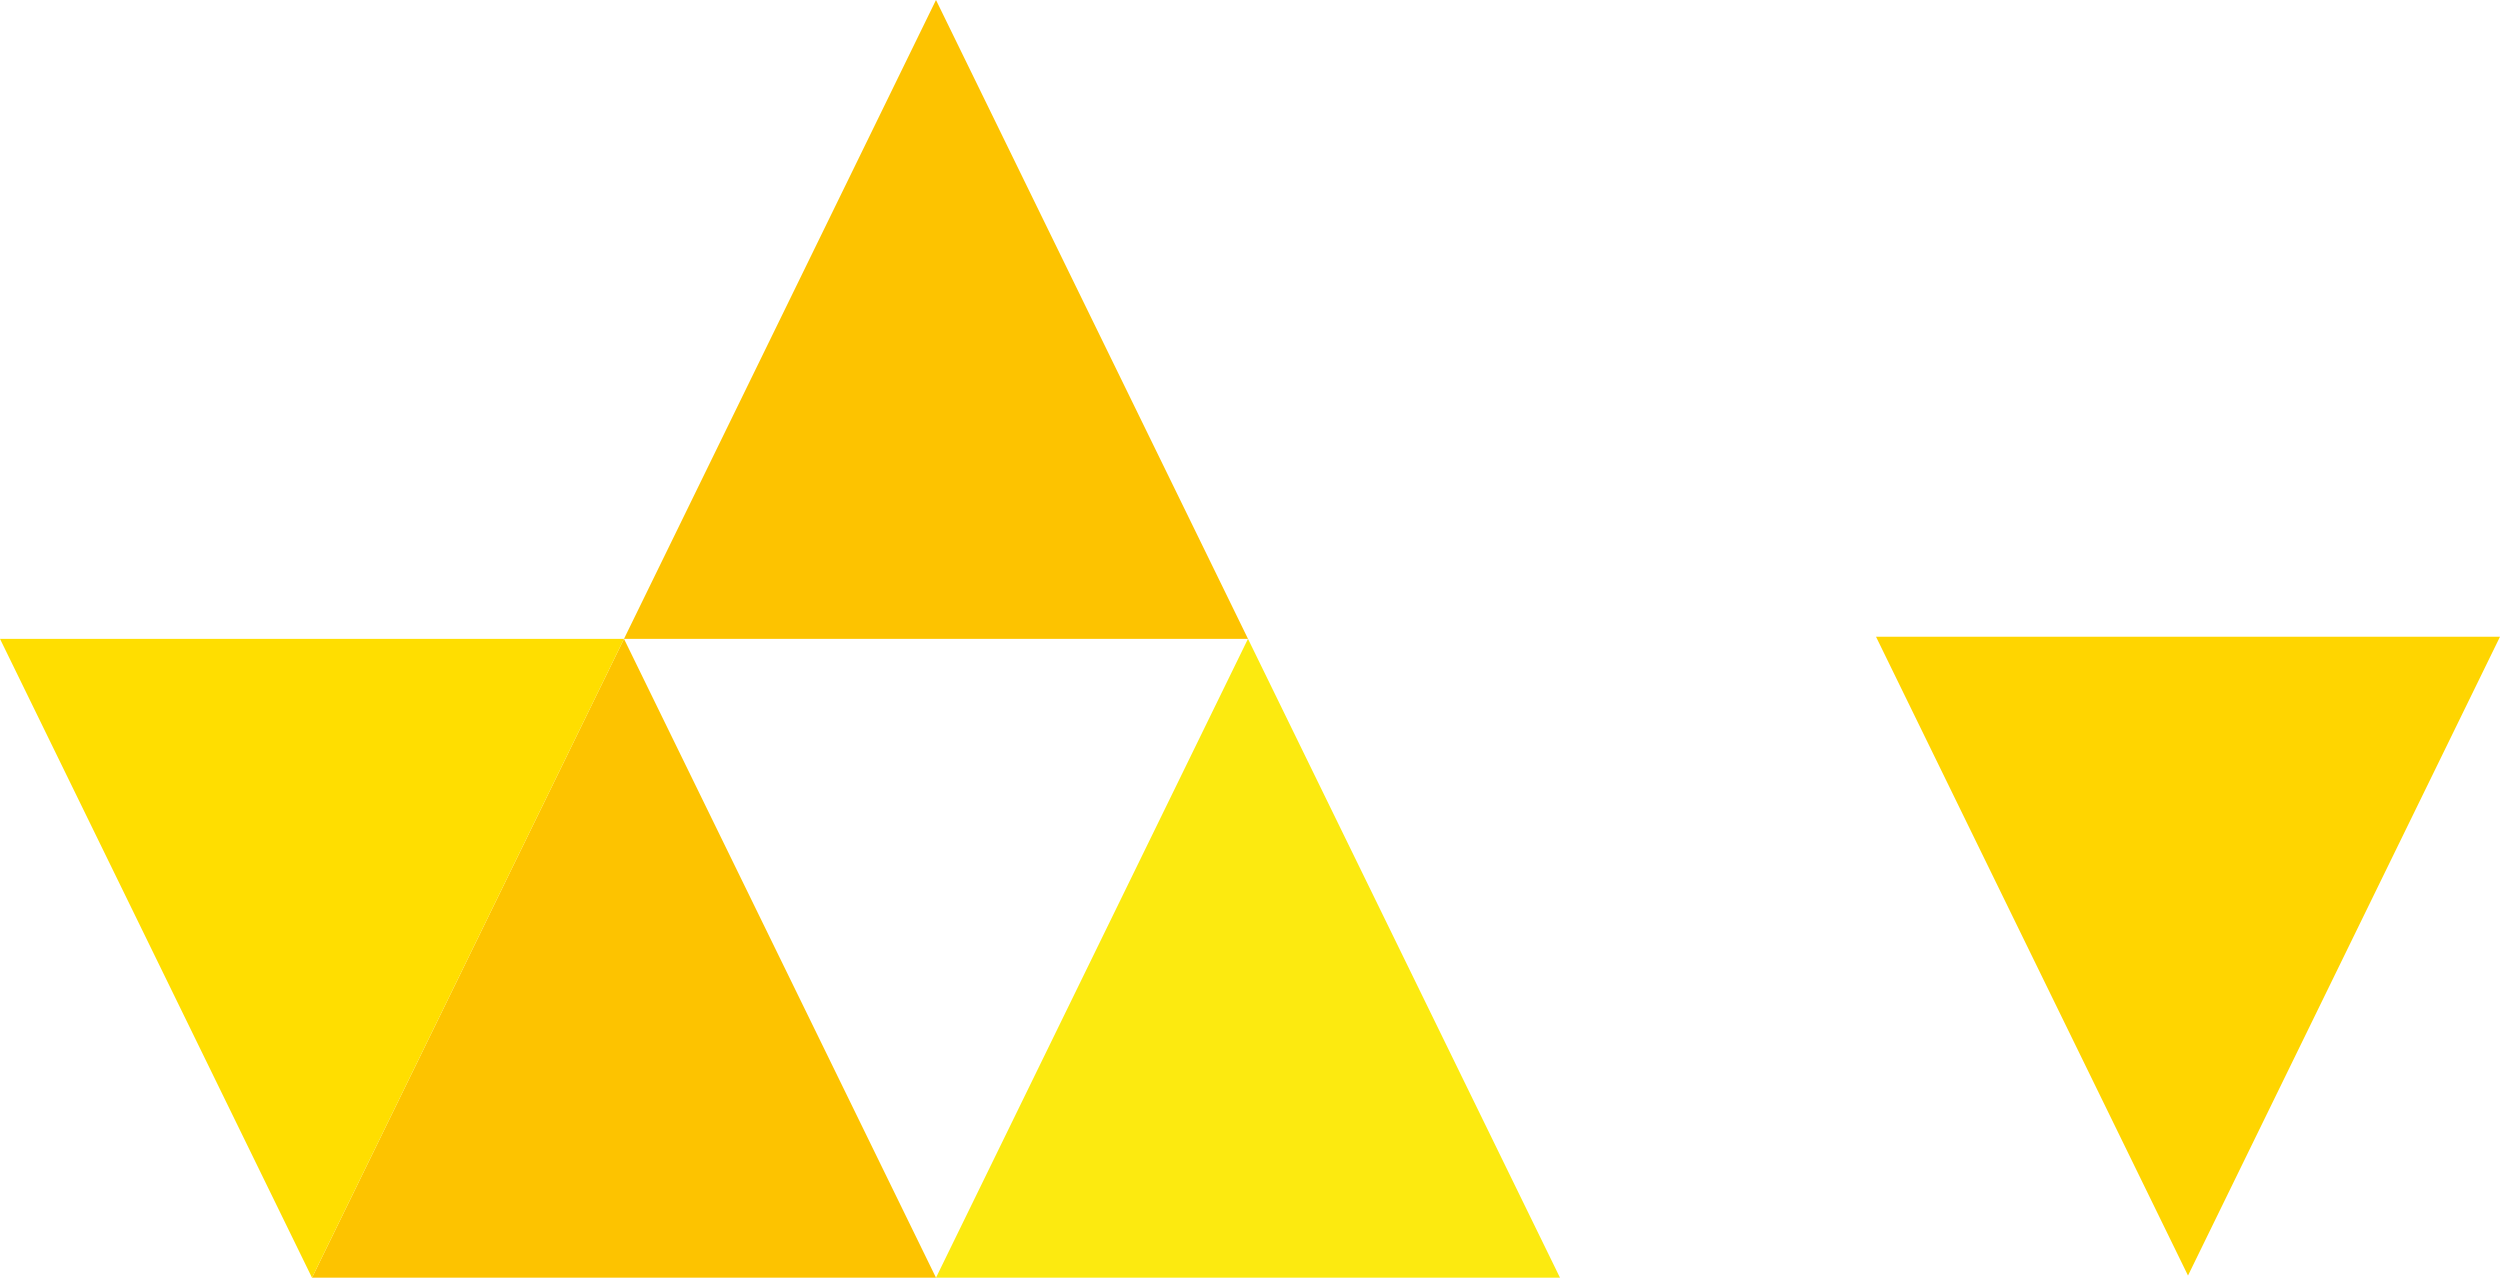
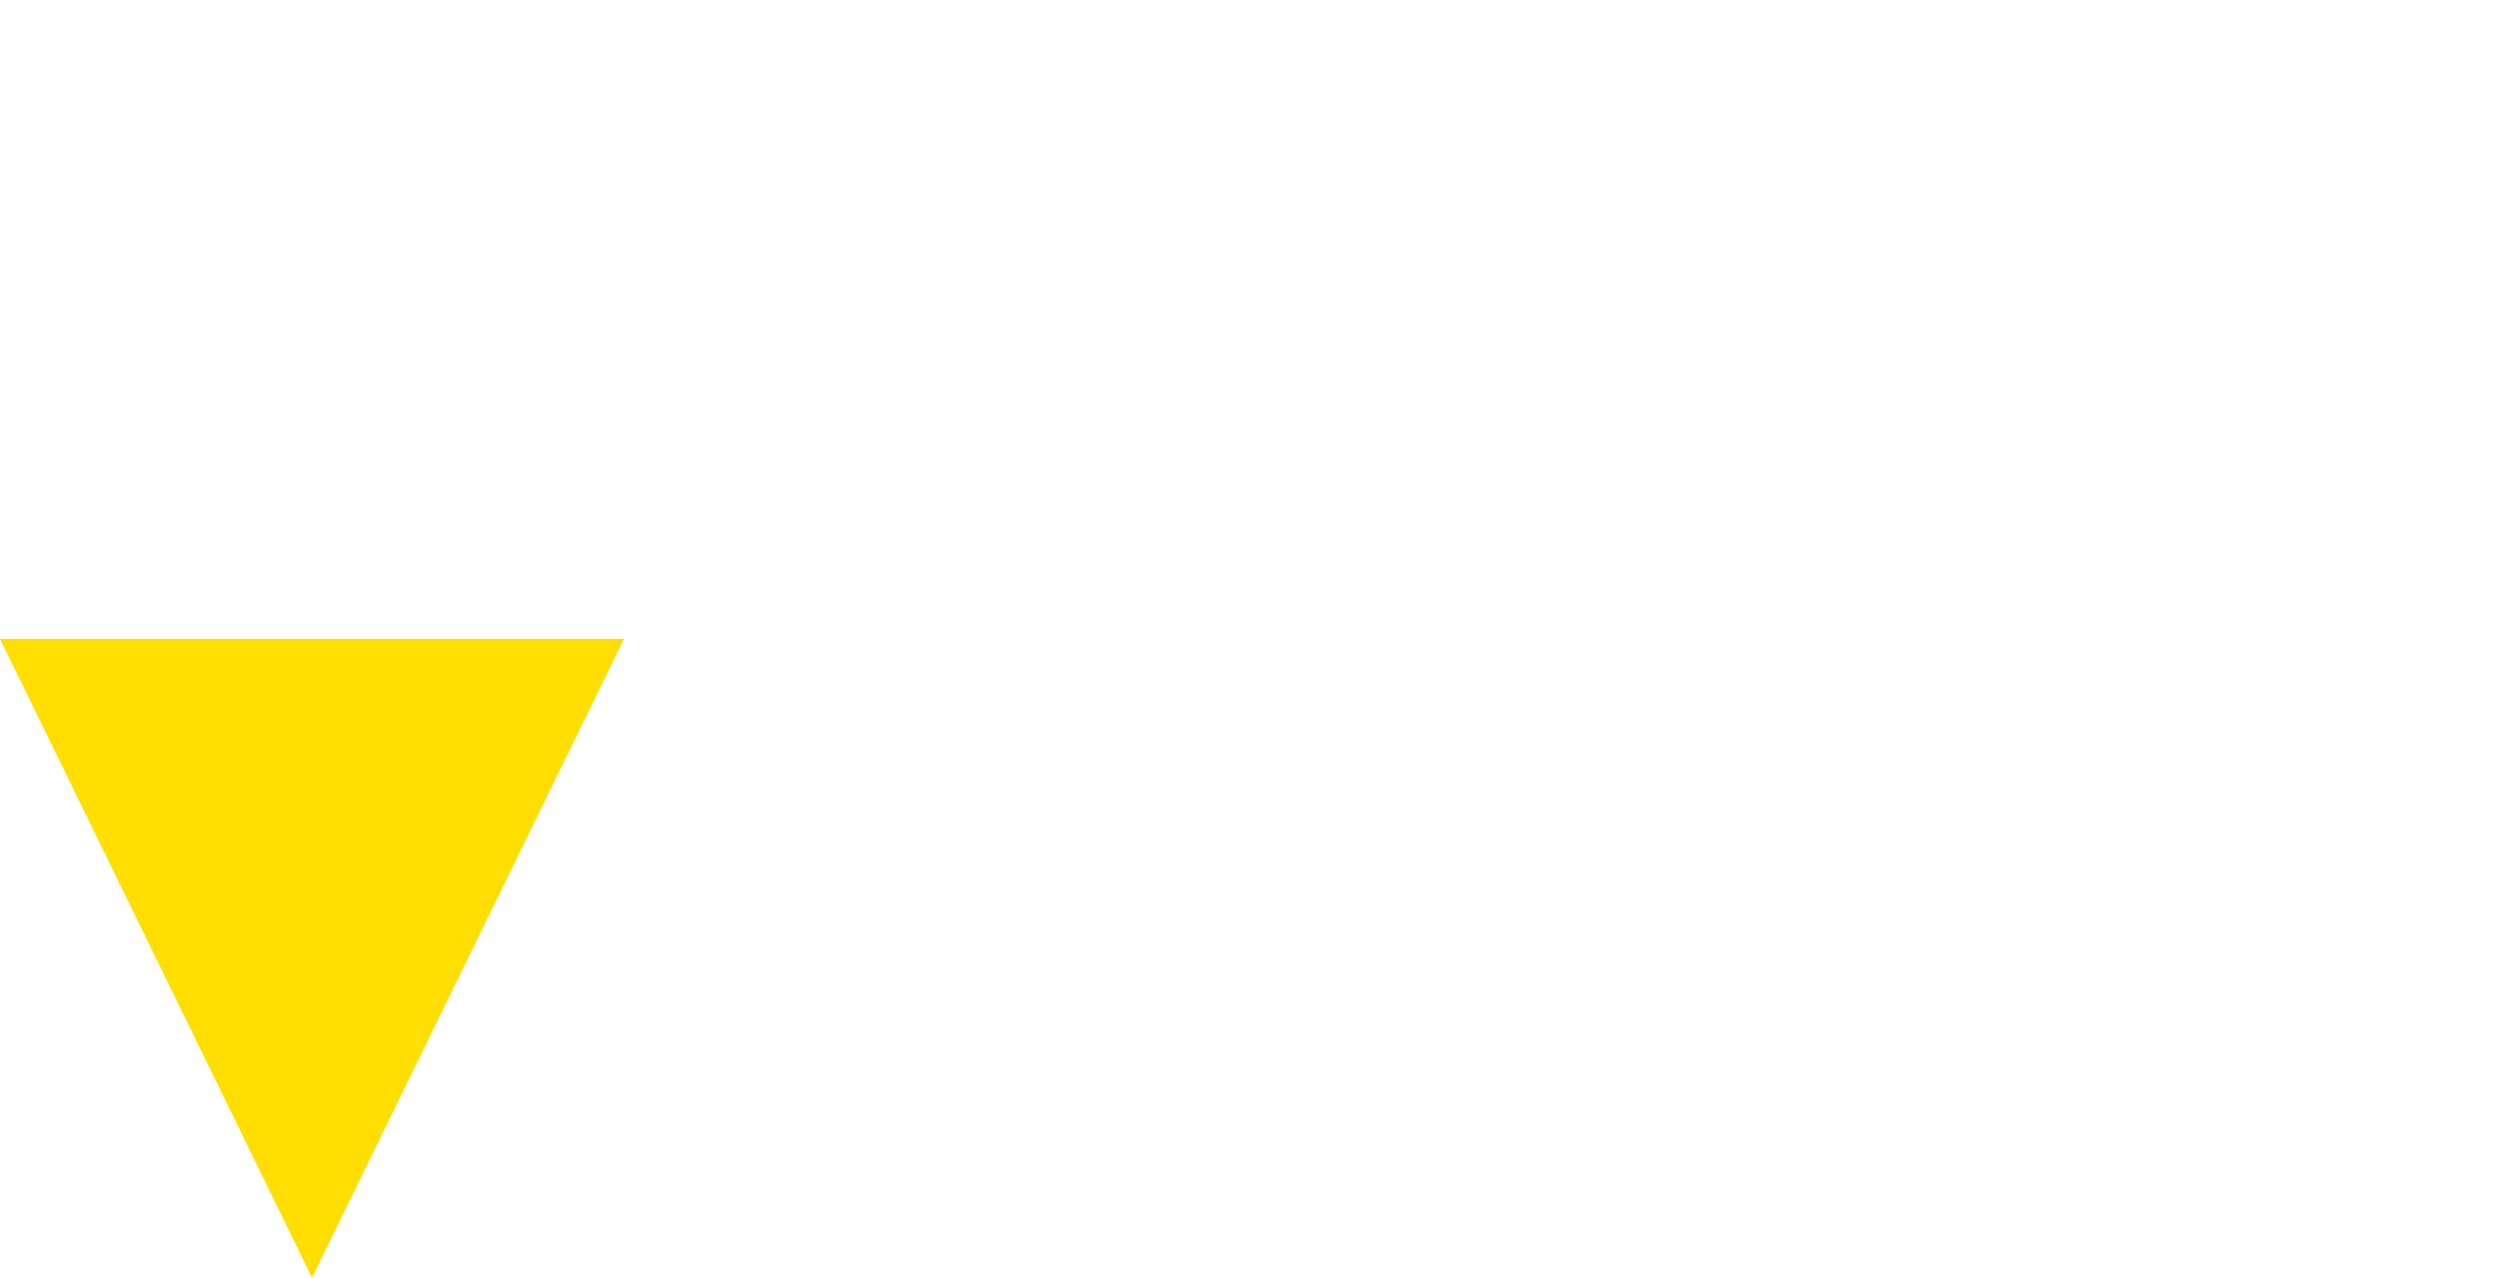
<svg xmlns="http://www.w3.org/2000/svg" width="667" height="340.889" viewBox="0 0 667 340.889">
-   <path d="M667.001 169.876H500.52l83.239 170.443z" fill="#ffd500" />
-   <path d="M249.724 340.885h166.481l-83.242-170.443z" fill="#fcea10" />
-   <path d="M83.244 340.889h166.48l-83.242-170.443z" fill="#fdc300" />
  <path d="M166.484 170.443H0l83.242 170.446z" fill="#ffde00" />
-   <path d="M166.484 170.443h166.481L249.723 0z" fill="#fdc300" />
</svg>